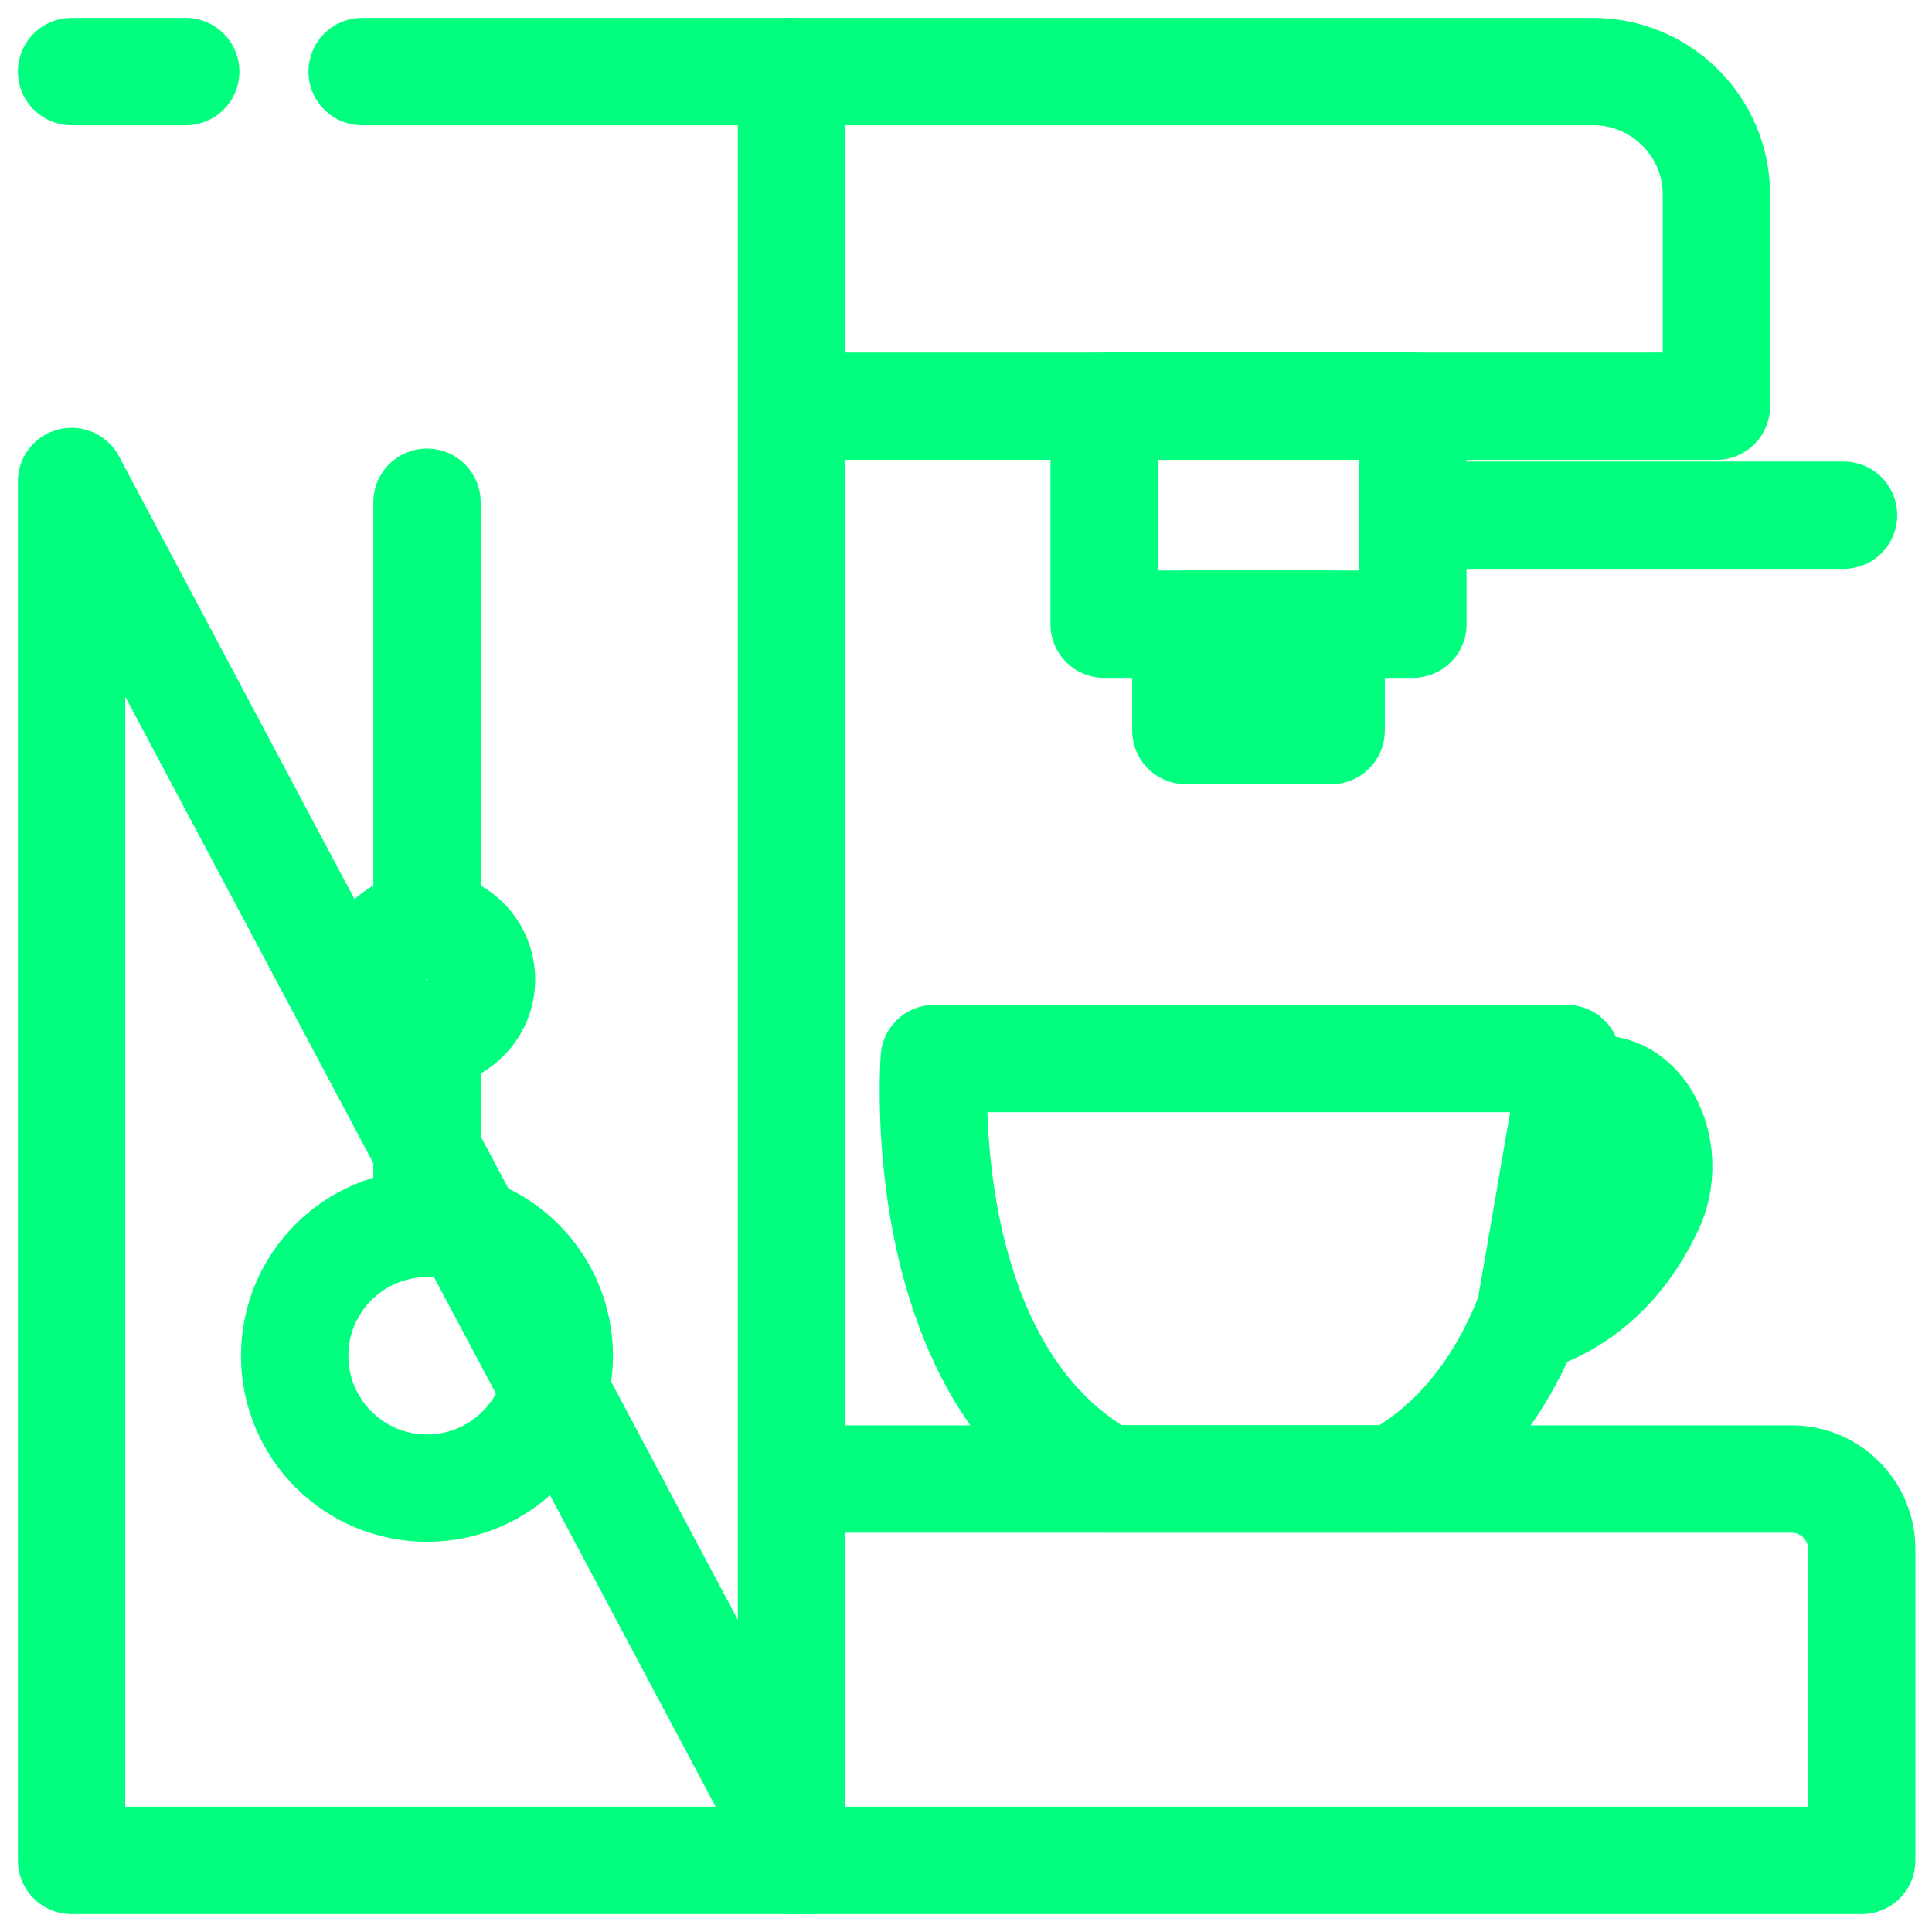
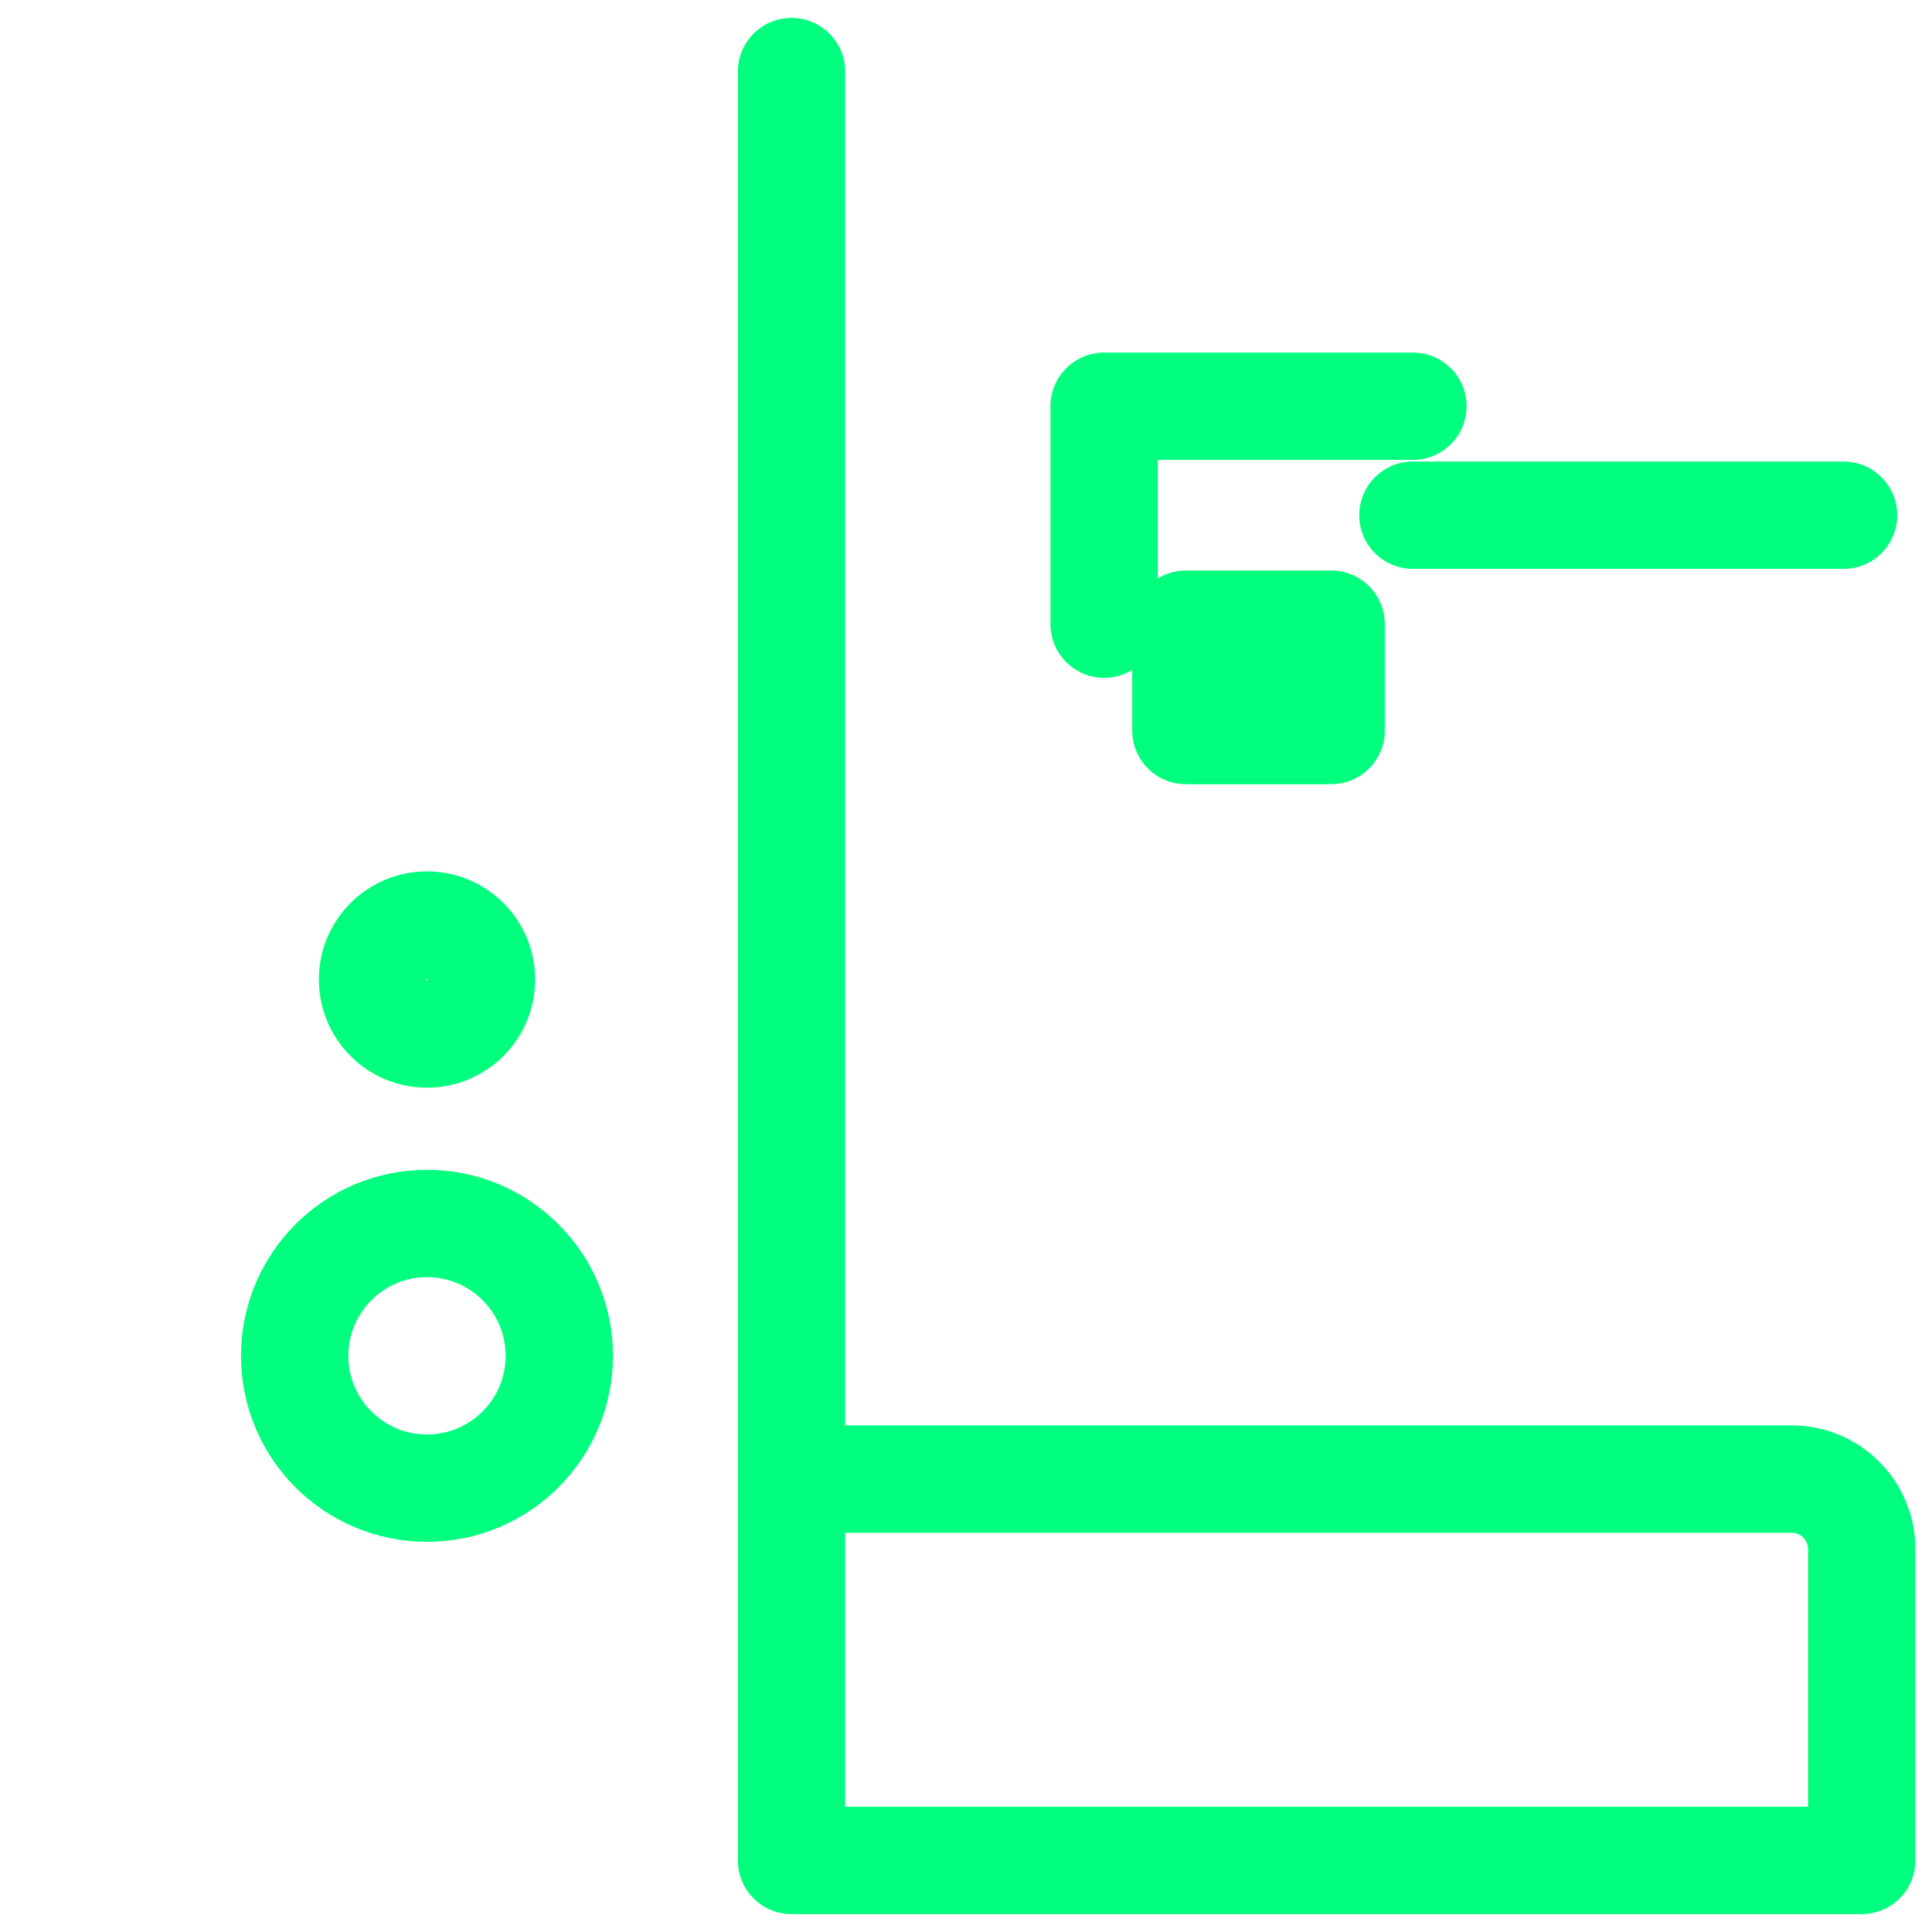
<svg xmlns="http://www.w3.org/2000/svg" width="54" height="54" viewBox="0 0 54 54" fill="none">
-   <path d="M43.791 29.586C37.397 29.586 32.206 29.586 26.113 29.586C26.113 29.646 25.446 38.284 30.938 41.336C34.352 41.336 35.947 41.336 38.966 41.336C44.458 38.284 43.791 29.646 43.791 29.586Z" stroke="#00FF7E" stroke-width="3" stroke-miterlimit="10" stroke-linecap="round" stroke-linejoin="round" />
-   <path d="M10.122 2H44.531C46.433 2 47.975 3.542 47.975 5.444V11.354H22.305M43.792 30.735L44.177 30.561C44.76 30.297 45.407 30.483 45.853 31.043C46.405 31.736 46.524 32.839 46.131 33.7C45.608 34.844 44.603 36.267 42.734 36.864L43.792 30.735ZM2 2H5.191H2Z" stroke="#00FF7E" stroke-width="3" stroke-miterlimit="10" stroke-linecap="round" stroke-linejoin="round" />
  <path d="M22.123 41.34H50.078C51.16 41.34 52.036 42.217 52.036 43.298V52H23.211H22.123V2" stroke="#00FF7E" stroke-width="3" stroke-miterlimit="10" stroke-linecap="round" stroke-linejoin="round" />
-   <path d="M11.935 28.9V34.196M2 13.457V52H22.5L2 13.457ZM11.935 14.038V25.855V14.038Z" stroke="#00FF7E" stroke-width="3" stroke-miterlimit="10" stroke-linecap="round" stroke-linejoin="round" />
-   <path d="M11.935 41.594C13.977 41.594 15.633 39.938 15.633 37.896C15.633 35.853 13.977 34.197 11.935 34.197C9.892 34.197 8.236 35.853 8.236 37.896C8.236 39.938 9.892 41.594 11.935 41.594ZM11.935 28.901C12.776 28.901 13.458 28.219 13.458 27.378C13.458 26.537 12.776 25.855 11.935 25.855C11.094 25.855 10.412 26.537 10.412 27.378C10.412 28.219 11.094 28.901 11.935 28.901ZM39.491 11.354H30.861V17.446H39.491V11.354Z" stroke="#00FF7E" stroke-width="3" stroke-miterlimit="10" stroke-linecap="round" stroke-linejoin="round" />
+   <path d="M11.935 41.594C13.977 41.594 15.633 39.938 15.633 37.896C15.633 35.853 13.977 34.197 11.935 34.197C9.892 34.197 8.236 35.853 8.236 37.896C8.236 39.938 9.892 41.594 11.935 41.594ZM11.935 28.901C12.776 28.901 13.458 28.219 13.458 27.378C13.458 26.537 12.776 25.855 11.935 25.855C11.094 25.855 10.412 26.537 10.412 27.378C10.412 28.219 11.094 28.901 11.935 28.901ZM39.491 11.354H30.861V17.446V11.354Z" stroke="#00FF7E" stroke-width="3" stroke-miterlimit="10" stroke-linecap="round" stroke-linejoin="round" />
  <path d="M39.491 14.4H51.528M37.206 17.446H33.146V20.419H37.206V17.446Z" stroke="#00FF7E" stroke-width="3" stroke-miterlimit="10" stroke-linecap="round" stroke-linejoin="round" />
</svg>